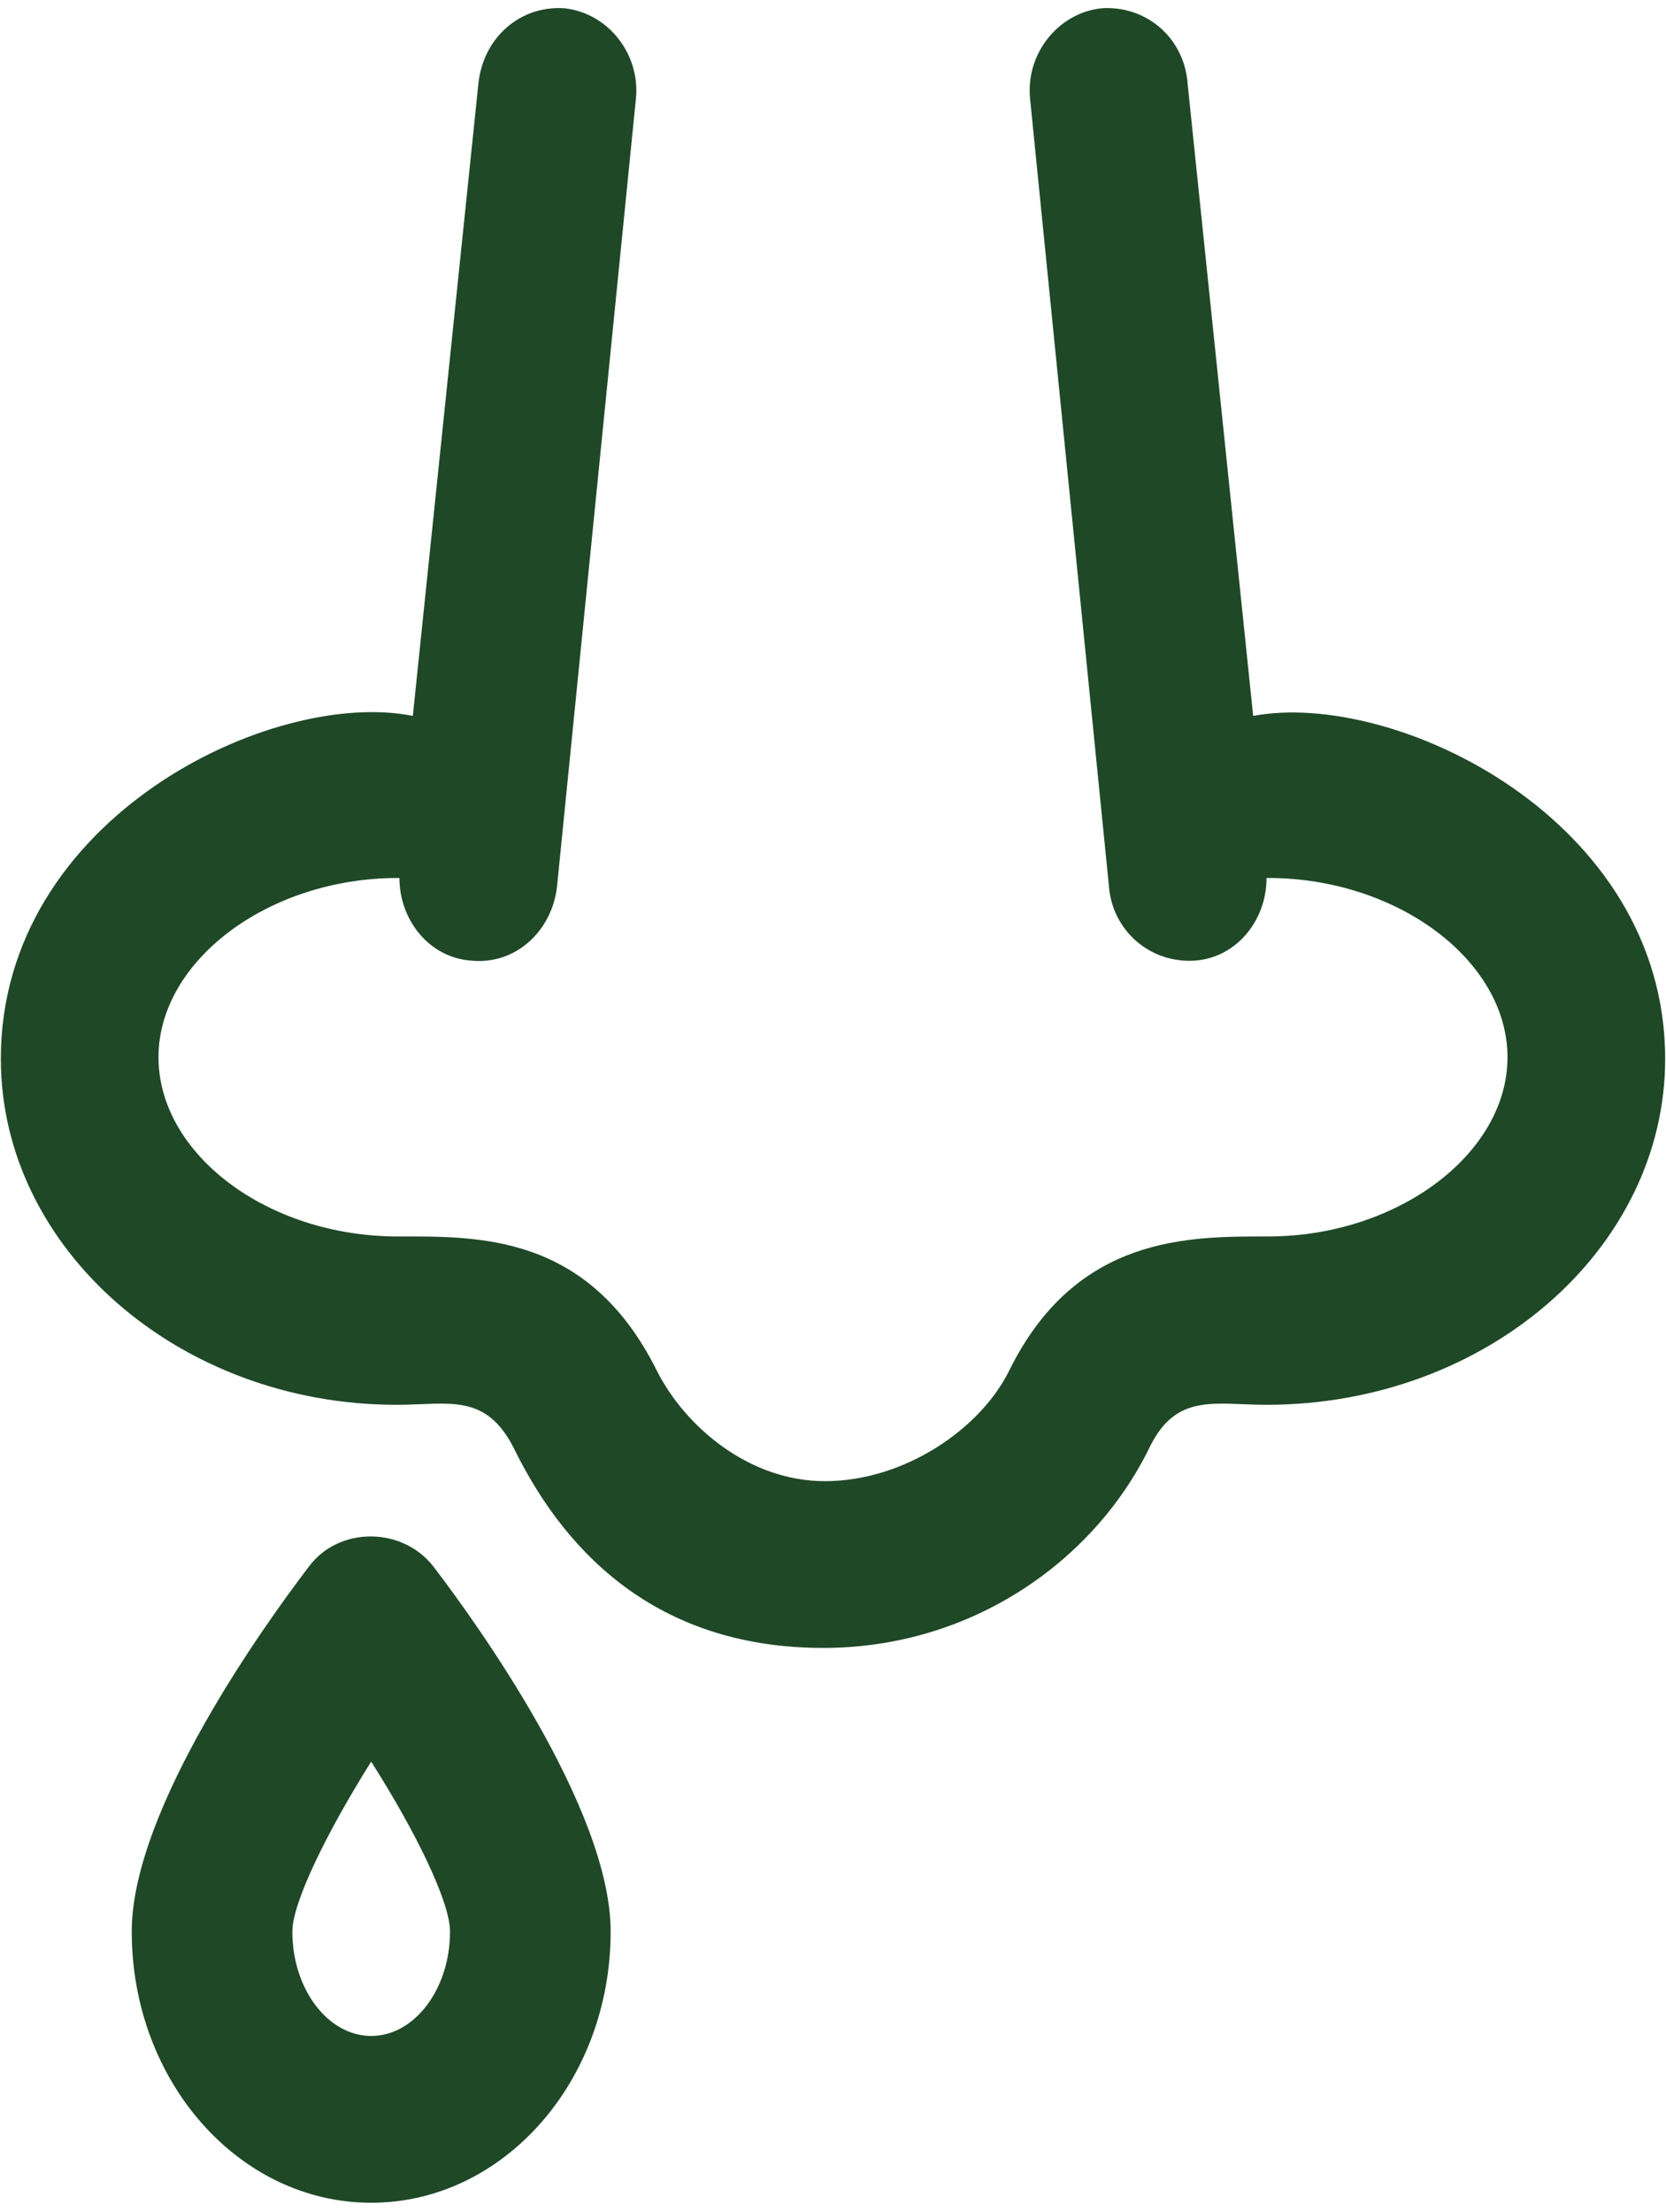
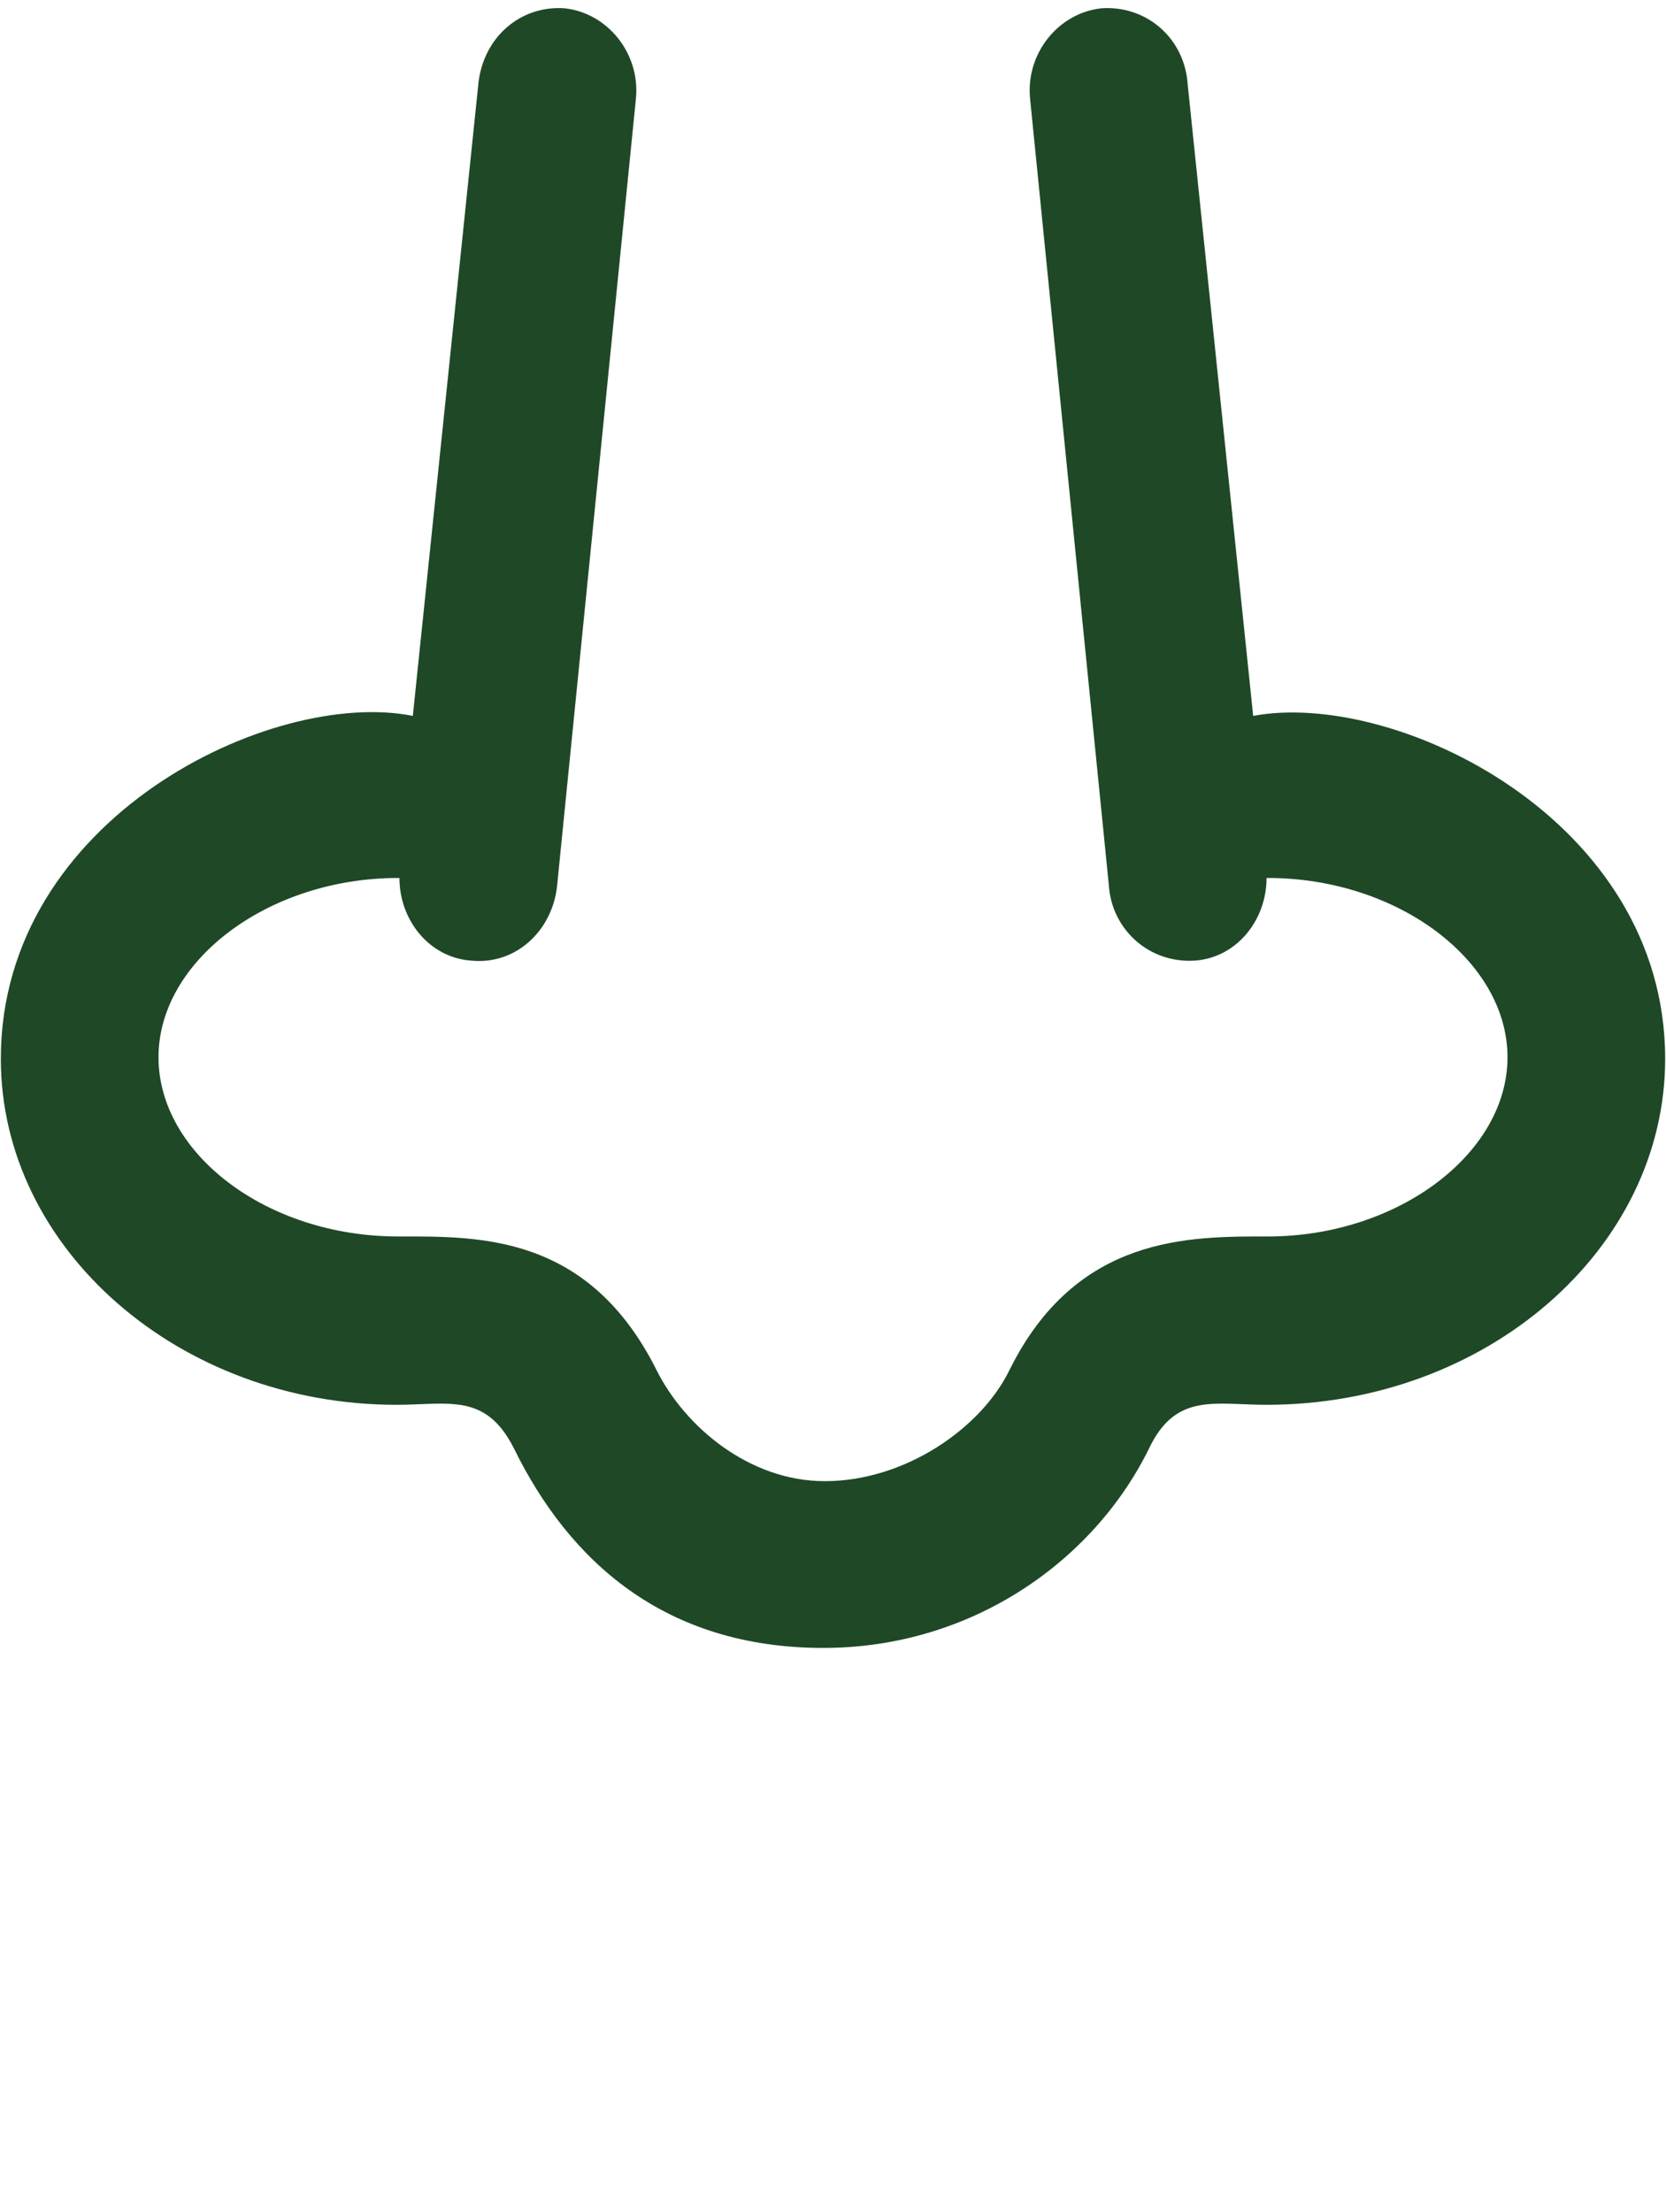
<svg xmlns="http://www.w3.org/2000/svg" width="58" height="77" viewBox="0 0 58 77" fill="none">
  <path d="M0.029 36.857C0.029 28.447 9.505 23.944 14.372 24.921L16.651 2.947C16.806 1.319 18.1 0.18 19.654 0.288C21.155 0.451 22.294 1.862 22.139 3.435L19.395 30.834C19.239 32.354 17.997 33.602 16.392 33.439C14.942 33.33 13.906 32.028 13.906 30.563H13.854C9.35 30.563 5.518 33.439 5.518 36.803C5.518 40.166 9.298 43.042 13.854 43.042C16.651 43.042 20.482 42.934 22.864 47.708C23.848 49.661 26.074 51.56 28.715 51.56C31.511 51.56 34.152 49.715 35.136 47.708C37.466 42.988 41.401 43.042 44.145 43.042C48.65 43.042 52.482 40.166 52.482 36.803C52.482 33.439 48.65 30.563 44.145 30.563H44.094C44.094 32.028 43.058 33.33 41.608 33.439C40.003 33.547 38.709 32.354 38.605 30.834L35.861 3.435C35.705 1.862 36.844 0.451 38.346 0.288C39.9 0.18 41.246 1.319 41.349 2.947L43.628 24.921C48.547 23.998 57.971 28.501 57.971 36.857C57.971 43.476 51.757 48.902 44.094 48.902C42.281 48.902 40.935 48.468 40.003 50.421C38.087 54.327 33.841 57.365 28.663 57.365C23.123 57.365 19.809 54.327 17.893 50.421C16.909 48.468 15.615 48.902 13.803 48.902C6.243 48.902 0.029 43.476 0.029 36.857Z" fill="#1F4827" />
-   <path d="M10.748 54.542C9.298 56.441 4.586 62.952 4.586 67.238C4.586 72.447 8.314 76.679 12.922 76.679C17.531 76.679 21.259 72.447 21.259 67.238C21.259 62.952 16.547 56.441 15.097 54.542C14.01 53.132 11.783 53.132 10.748 54.542ZM12.922 70.873C11.421 70.873 10.178 69.246 10.178 67.238C10.178 66.207 11.421 63.712 12.922 61.324C14.476 63.766 15.667 66.207 15.667 67.238C15.667 69.246 14.424 70.873 12.922 70.873Z" fill="#1F4827" />
</svg>